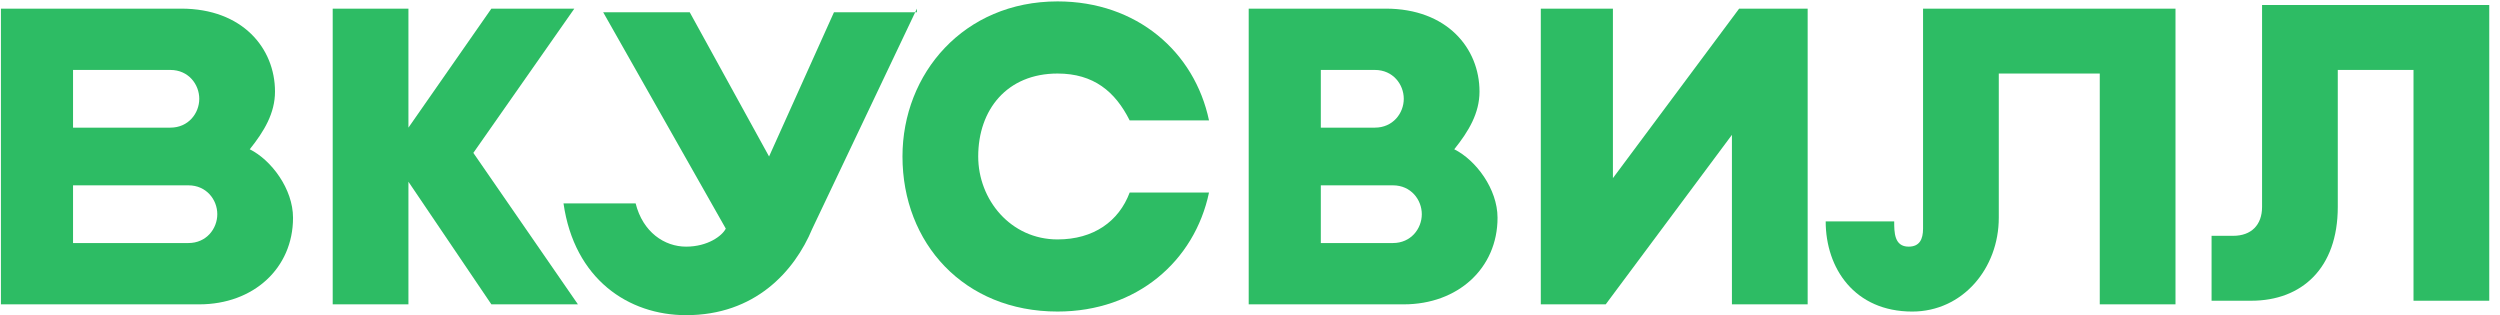
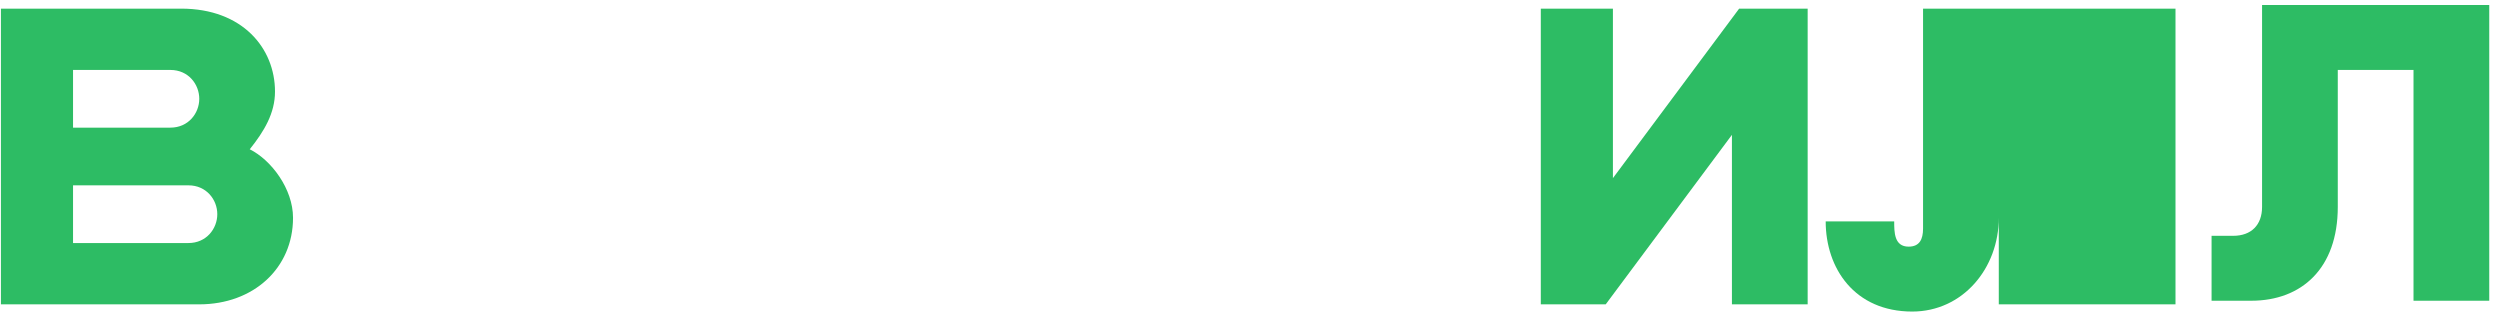
<svg xmlns="http://www.w3.org/2000/svg" width="222" height="28" viewBox="0 0 222 28" fill="none">
-   <path fill-rule="evenodd" clip-rule="evenodd" d="M124.655 27.026H110.885V0.767H123.054C128.498 0.767 131.38 4.289 131.38 8.132C131.38 10.053 130.419 11.655 129.138 13.256C131.06 14.216 132.981 16.778 132.981 19.34C132.981 23.824 129.459 27.026 124.655 27.026ZM117.289 21.582H123.694C125.295 21.582 126.256 20.301 126.256 19.02C126.256 17.739 125.295 16.458 123.694 16.458H117.289V21.582ZM117.289 11.334H122.093C123.694 11.334 124.655 10.053 124.655 8.773C124.655 7.492 123.694 6.211 122.093 6.211H117.289V11.334Z" fill="#2DBC64" />
-   <path fill-rule="evenodd" clip-rule="evenodd" d="M51.32 27.026L42.033 13.576L51 0.767H43.634L36.269 11.334V0.767H29.544V27.026H36.269V16.138L43.634 27.026H51.32Z" fill="#2DBC64" />
-   <path fill-rule="evenodd" clip-rule="evenodd" d="M170.767 0.767V20.301C170.767 21.262 170.447 21.902 169.486 21.902C168.205 21.902 168.205 20.621 168.205 19.66H162.121C162.121 23.824 164.682 27.666 169.806 27.666C174.29 27.666 177.492 23.824 177.492 19.34V6.531H186.459V27.026H193.184V0.767H170.767Z" fill="#2DBC64" />
-   <path fill-rule="evenodd" clip-rule="evenodd" d="M81.422 0.767L72.135 20.301C70.534 24.144 67.012 27.987 60.927 27.987C55.803 27.987 51 24.784 50.039 18.059H56.444C57.084 20.621 59.006 21.902 60.927 21.902C62.849 21.902 64.129 20.942 64.45 20.301L53.562 1.087H61.247L68.293 13.896L74.057 1.087H81.422V0.767Z" fill="#2DBC64" />
+   <path fill-rule="evenodd" clip-rule="evenodd" d="M170.767 0.767V20.301C170.767 21.262 170.447 21.902 169.486 21.902C168.205 21.902 168.205 20.621 168.205 19.66H162.121C162.121 23.824 164.682 27.666 169.806 27.666C174.29 27.666 177.492 23.824 177.492 19.34V6.531V27.026H193.184V0.767H170.767Z" fill="#2DBC64" />
  <path fill-rule="evenodd" clip-rule="evenodd" d="M17.695 27.026H0.082V0.767H16.093C21.537 0.767 24.42 4.289 24.42 8.132C24.42 10.053 23.459 11.655 22.178 13.256C24.099 14.216 26.021 16.778 26.021 19.34C26.021 23.824 22.498 27.026 17.695 27.026ZM6.486 21.582H16.734C18.335 21.582 19.296 20.301 19.296 19.02C19.296 17.739 18.335 16.458 16.734 16.458H6.486V21.582ZM6.486 11.334H15.133C16.734 11.334 17.695 10.053 17.695 8.773C17.695 7.492 16.734 6.211 15.133 6.211H6.486V11.334Z" fill="#2DBC64" />
-   <path fill-rule="evenodd" clip-rule="evenodd" d="M100.315 17.098C99.354 19.66 97.112 21.261 93.91 21.261C89.747 21.261 86.865 17.738 86.865 13.895C86.865 9.732 89.427 6.53 93.91 6.53C97.112 6.53 99.034 8.131 100.315 10.693H107.36C106.079 4.608 100.955 0.125 93.91 0.125C85.584 0.125 80.14 6.53 80.14 13.895C80.14 21.581 85.584 27.665 93.91 27.665C100.955 27.665 106.079 23.182 107.36 17.098H100.315Z" fill="#2DBC64" />
  <path fill-rule="evenodd" clip-rule="evenodd" d="M154.436 0.767L143.227 15.818V0.767H136.823V27.026H142.587L153.795 11.975V27.026H160.52V0.767H154.436Z" fill="#2DBC64" />
  <path fill-rule="evenodd" clip-rule="evenodd" d="M200.871 0.766V18.379C200.871 19.98 199.91 20.94 198.309 20.94H196.387V26.705H199.91C204.393 26.705 207.595 23.823 207.595 18.379V6.21H214.32V26.705H221.045V0.445H200.871V0.766Z" fill="#2DBC64" />
</svg>